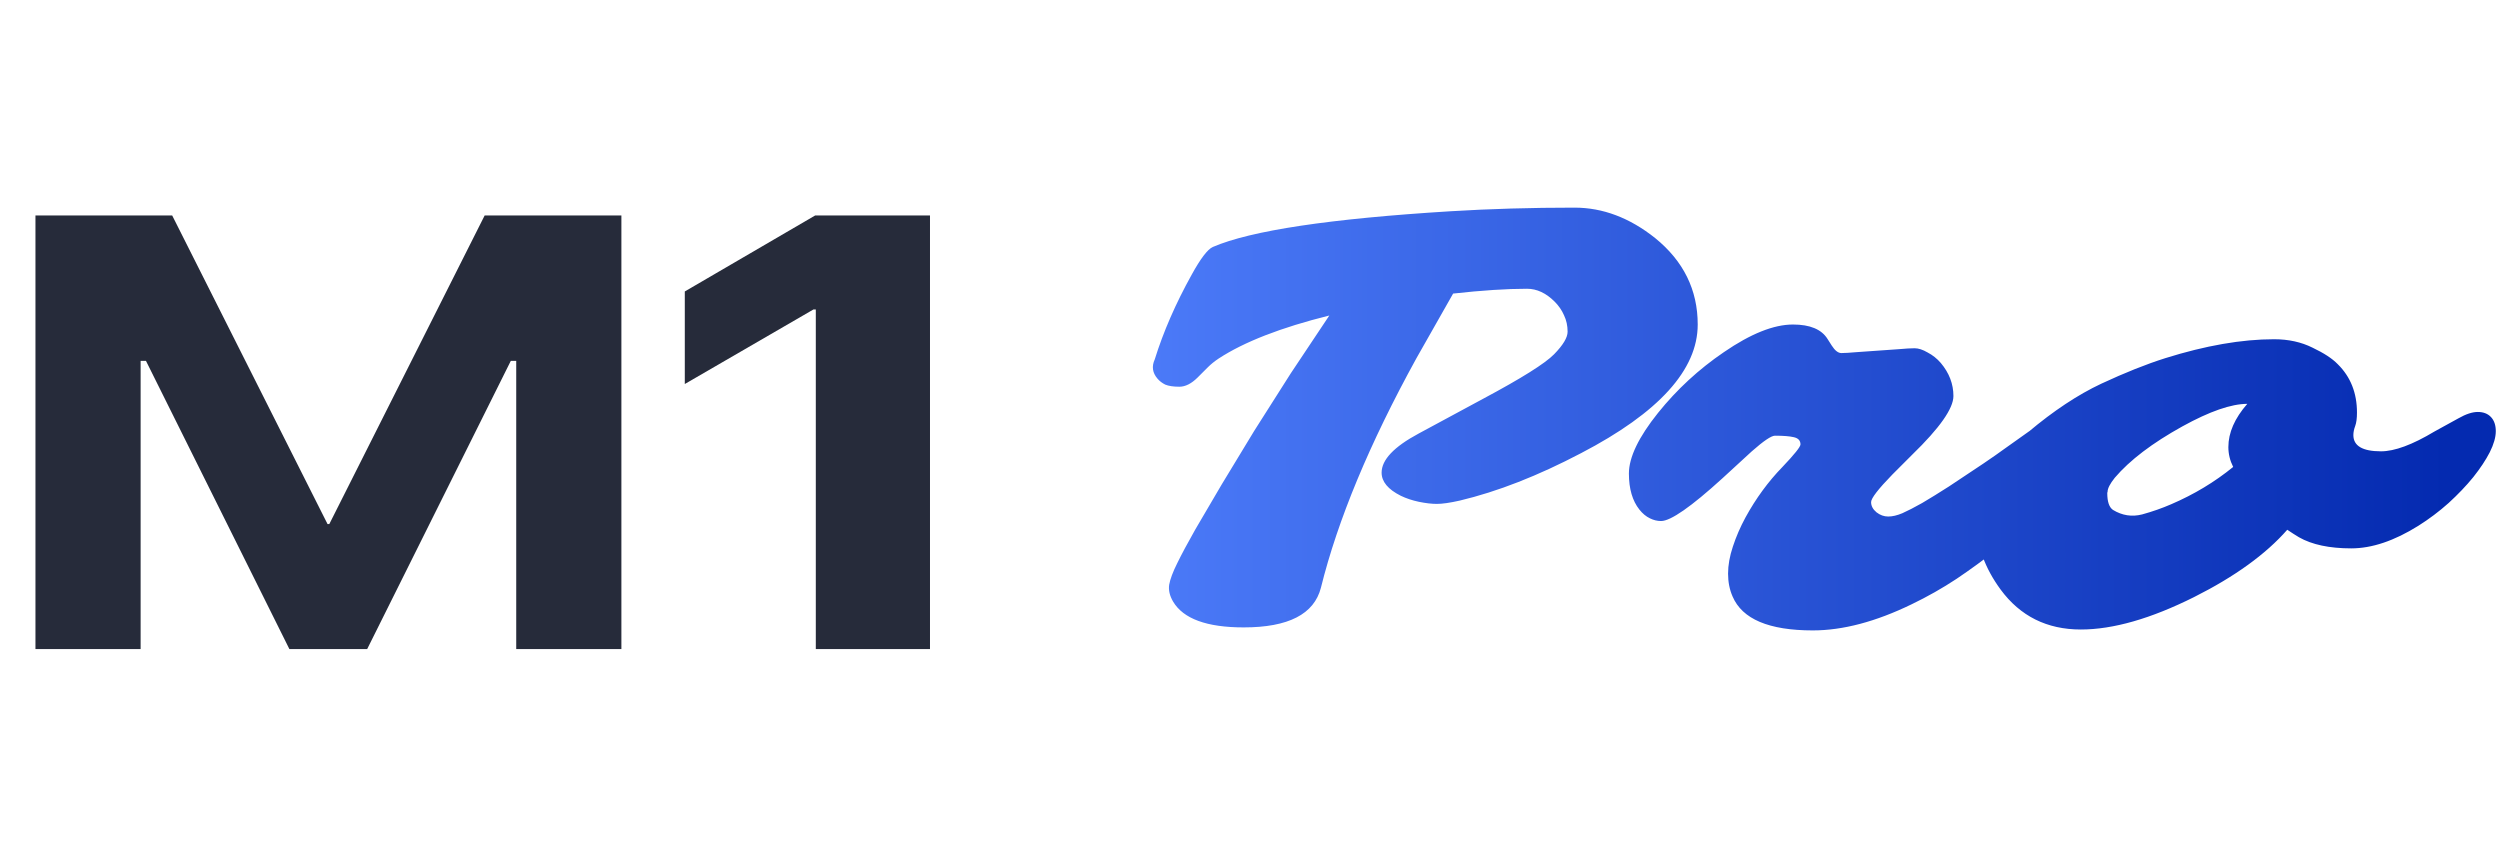
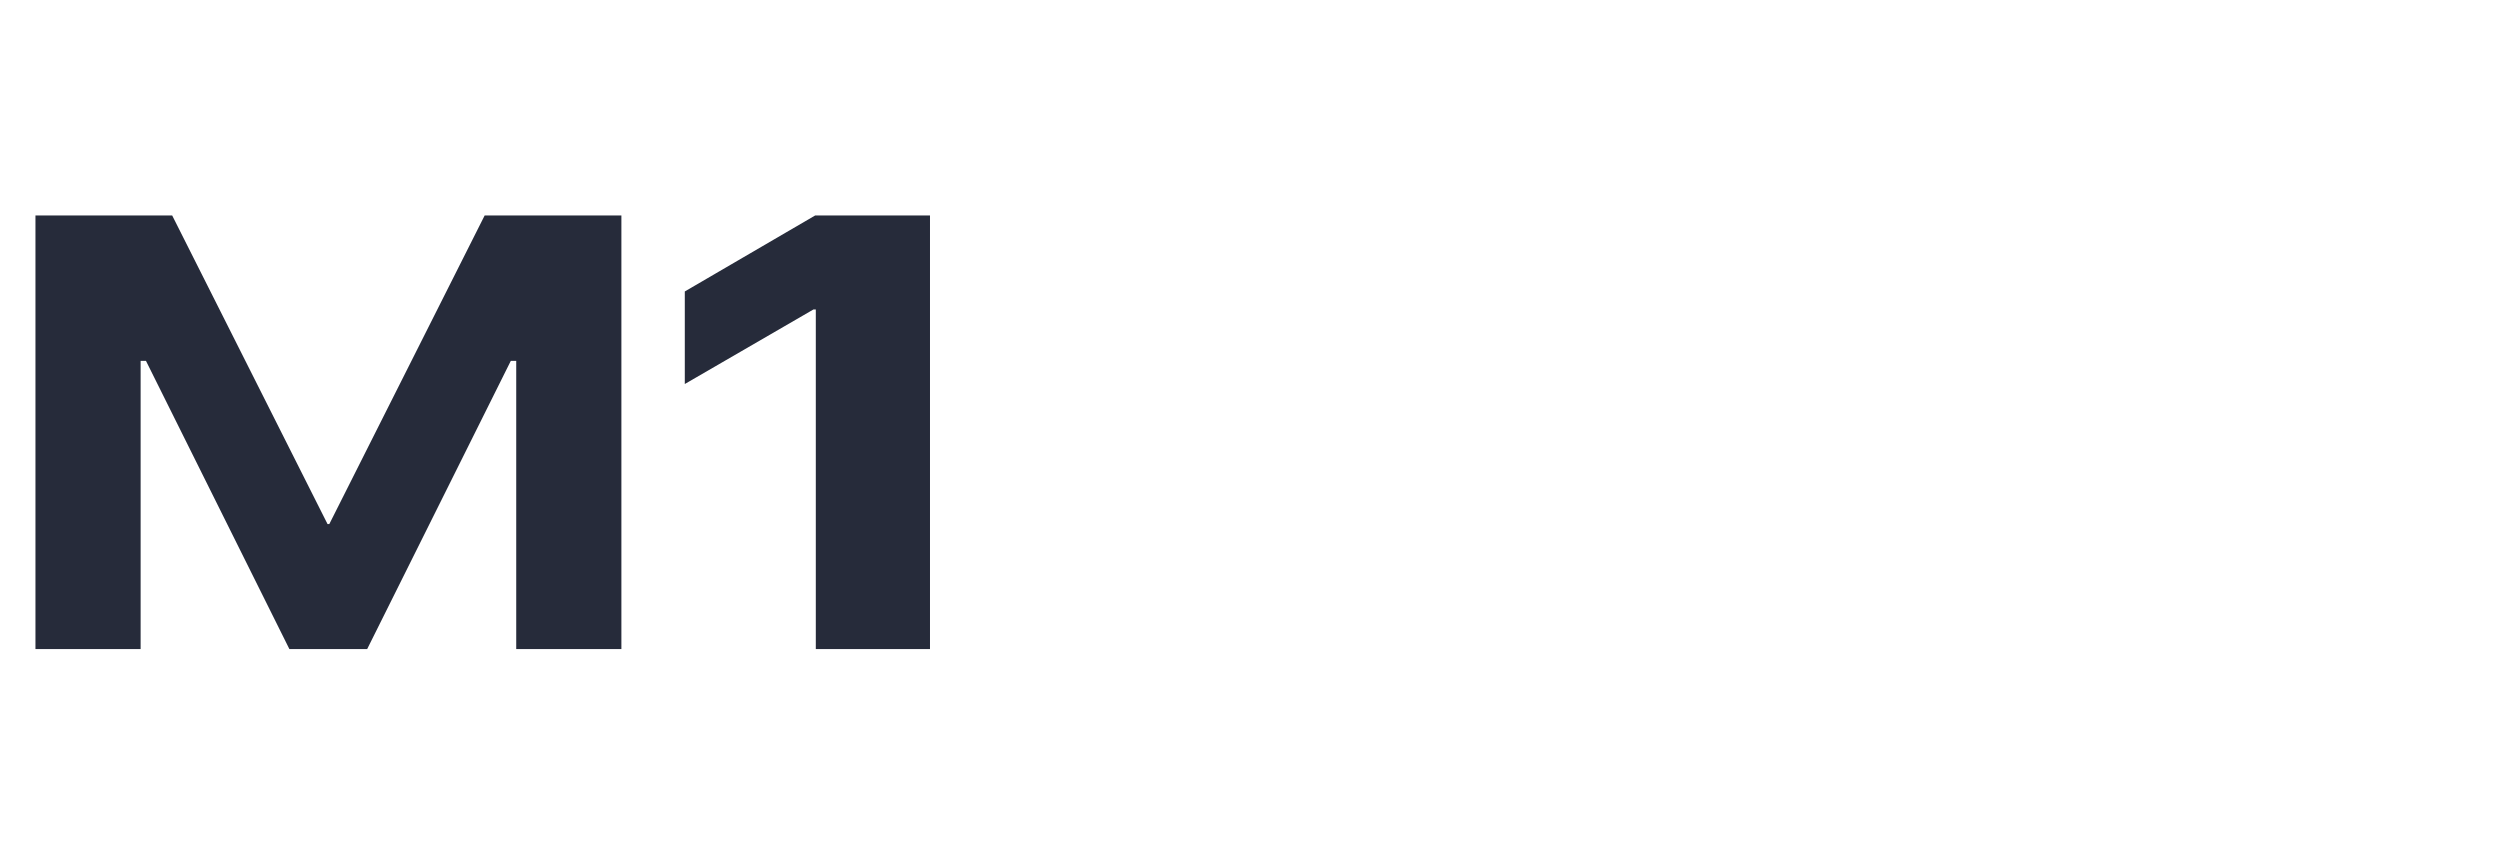
<svg xmlns="http://www.w3.org/2000/svg" fill="none" viewBox="0 0 520 179" height="179" width="520">
  <path fill="#262B3A" d="M7.375 135V44.812H35.812L68.125 109H68.5L100.812 44.812H129.25V135H107.375V75.062H98.312L115.312 56.875L76.375 135H60.188L21.312 56.875L38.312 75.062H29.25V135H7.375ZM169.688 135V64.375H169.188L142.438 79.875V60.625L169.562 44.812H193.438V135H169.688Z" />
-   <path fill="url(#paint0_linear_523_168)" d="M244 125.125C243.292 123.917 243.021 122.75 243.188 121.625C243.396 120.458 243.958 118.958 244.875 117.125C245.792 115.25 247.042 112.917 248.625 110.125L254.125 100.75L260.875 89.625L268.5 77.625L276.5 65.625C266.458 68.125 258.792 71.104 253.5 74.562C252.625 75.146 251.875 75.75 251.25 76.375L249.125 78.5C247.833 79.792 246.562 80.438 245.312 80.438C244.062 80.438 243.083 80.292 242.375 80C241.708 79.667 241.167 79.25 240.75 78.75C239.708 77.542 239.521 76.208 240.188 74.75C241.979 69 244.542 63.125 247.875 57.125C249.708 53.792 251.167 51.875 252.25 51.375C260.167 47.958 276.667 45.479 301.75 43.938C309.917 43.438 318.5 43.188 327.5 43.188C333.375 43.188 338.958 45.292 344.25 49.5C350.167 54.292 353.125 60.292 353.125 67.5C353.125 76.917 345.042 85.833 328.875 94.25C319.917 98.958 311.5 102.25 303.625 104.125C301.583 104.583 300 104.812 298.875 104.812C297.792 104.812 296.542 104.667 295.125 104.375C293.75 104.083 292.5 103.667 291.375 103.125C288.708 101.792 287.375 100.188 287.375 98.312C287.375 95.646 289.938 92.938 295.062 90.188L308.5 82.938C316.458 78.688 321.375 75.604 323.25 73.688C325.125 71.771 326.062 70.208 326.062 69C326.062 67.75 325.812 66.604 325.312 65.562C324.854 64.521 324.208 63.583 323.375 62.75C321.583 60.958 319.667 60.062 317.625 60.062C313.375 60.062 308.25 60.396 302.25 61.062L294.625 74.5C284.875 92.208 278.25 108.125 274.75 122.25C273.333 127.75 267.979 130.5 258.688 130.5C251.021 130.5 246.125 128.708 244 125.125ZM345.5 108.375C344.708 108.375 343.938 108.188 343.188 107.812C342.396 107.438 341.667 106.833 341 106C339.542 104.167 338.812 101.667 338.812 98.5C338.812 95.125 340.833 90.917 344.875 85.875C348.792 81 353.354 76.792 358.562 73.25C364.146 69.417 368.938 67.5 372.938 67.5C376.479 67.5 378.875 68.5 380.125 70.5L381 71.875C381.667 72.917 382.333 73.438 383 73.438C383.667 73.438 384.708 73.375 386.125 73.25L395 72.625C396.375 72.5 397.458 72.438 398.25 72.438C399.042 72.438 399.938 72.729 400.938 73.312C401.979 73.854 402.896 74.583 403.688 75.5C405.438 77.583 406.312 79.875 406.312 82.375C406.312 84.958 403.458 89.021 397.75 94.562L393.625 98.688C390.667 101.729 389.188 103.646 389.188 104.438C389.188 105.229 389.562 105.938 390.312 106.562C391.062 107.146 391.875 107.438 392.75 107.438C393.625 107.438 394.604 107.208 395.688 106.75C396.812 106.25 398.188 105.542 399.812 104.625C401.438 103.667 403.292 102.521 405.375 101.188C411.083 97.438 414.896 94.854 416.812 93.438L422 89.75C425.542 87.25 428.062 86 429.562 86C431.062 86 432.292 86.333 433.25 87C434.208 87.625 434.688 88.729 434.688 90.312C434.688 91.896 433.875 94.021 432.25 96.688C430.625 99.354 428.854 101.667 426.938 103.625C425.062 105.583 423.229 107.396 421.438 109.062C419.646 110.729 417.521 112.542 415.062 114.5C412.646 116.417 409.958 118.375 407 120.375C404.042 122.333 400.917 124.104 397.625 125.688C390.167 129.312 383.312 131.125 377.062 131.125C367.938 131.125 362.375 128.771 360.375 124.062C359.75 122.646 359.438 121.062 359.438 119.312C359.438 117.562 359.771 115.688 360.438 113.688C361.104 111.646 361.979 109.625 363.062 107.625C365.229 103.667 367.792 100.167 370.75 97.125C373.25 94.5 374.5 92.938 374.5 92.438C374.5 91.646 374.042 91.146 373.125 90.938C372.25 90.729 370.938 90.625 369.188 90.625C368.438 90.625 366.833 91.708 364.375 93.875L358.25 99.5C351.75 105.417 347.5 108.375 345.5 108.375ZM489.5 90.5C489.5 92.75 491.417 93.875 495.25 93.875C498.083 93.875 501.792 92.5 506.375 89.75L511.375 87C512.917 86.125 514.25 85.688 515.375 85.688C516.542 85.688 517.458 86.042 518.125 86.75C518.792 87.458 519.125 88.438 519.125 89.688C519.125 90.938 518.708 92.396 517.875 94.062C517.042 95.688 515.896 97.417 514.438 99.25C512.979 101.042 511.271 102.833 509.312 104.625C507.354 106.375 505.25 107.958 503 109.375C498 112.5 493.354 114.062 489.062 114.062C484.521 114.062 480.896 113.292 478.188 111.75C477.354 111.25 476.542 110.729 475.75 110.188C471.292 115.271 464.833 119.938 456.375 124.188C447.375 128.688 439.521 130.938 432.812 130.938C425.771 130.938 420.208 128.167 416.125 122.625C412.833 118.125 411.188 113.562 411.188 108.938C411.188 102.271 414.75 95.917 421.875 89.875C427.125 85.458 432.188 82.104 437.062 79.812C441.979 77.521 446.417 75.75 450.375 74.5C458.75 71.875 466.292 70.562 473 70.562C476 70.562 478.667 71.146 481 72.312C483.375 73.438 485.125 74.583 486.25 75.75C488.917 78.375 490.25 81.729 490.25 85.812C490.25 87.021 490.125 87.958 489.875 88.625C489.625 89.292 489.5 89.917 489.5 90.5ZM438.375 102.312L438.312 102.5V102.562C438.312 104.354 438.708 105.521 439.5 106.062C441.417 107.229 443.438 107.542 445.562 107C447.688 106.417 449.708 105.708 451.625 104.875C456.375 102.833 460.667 100.25 464.5 97.125C463.833 95.792 463.5 94.417 463.5 93C463.5 90 464.812 87 467.438 84C464.104 84 459.604 85.562 453.938 88.688C447.688 92.146 443 95.708 439.875 99.375C438.875 100.625 438.375 101.604 438.375 102.312Z" />
  <defs>
    <linearGradient gradientUnits="userSpaceOnUse" y2="89.5" x2="509" y1="89.5" x1="232" id="paint0_linear_523_168">
      <stop stop-color="#4D7CFA" />
      <stop stop-color="#042AB0" offset="1" />
    </linearGradient>
  </defs>
</svg>